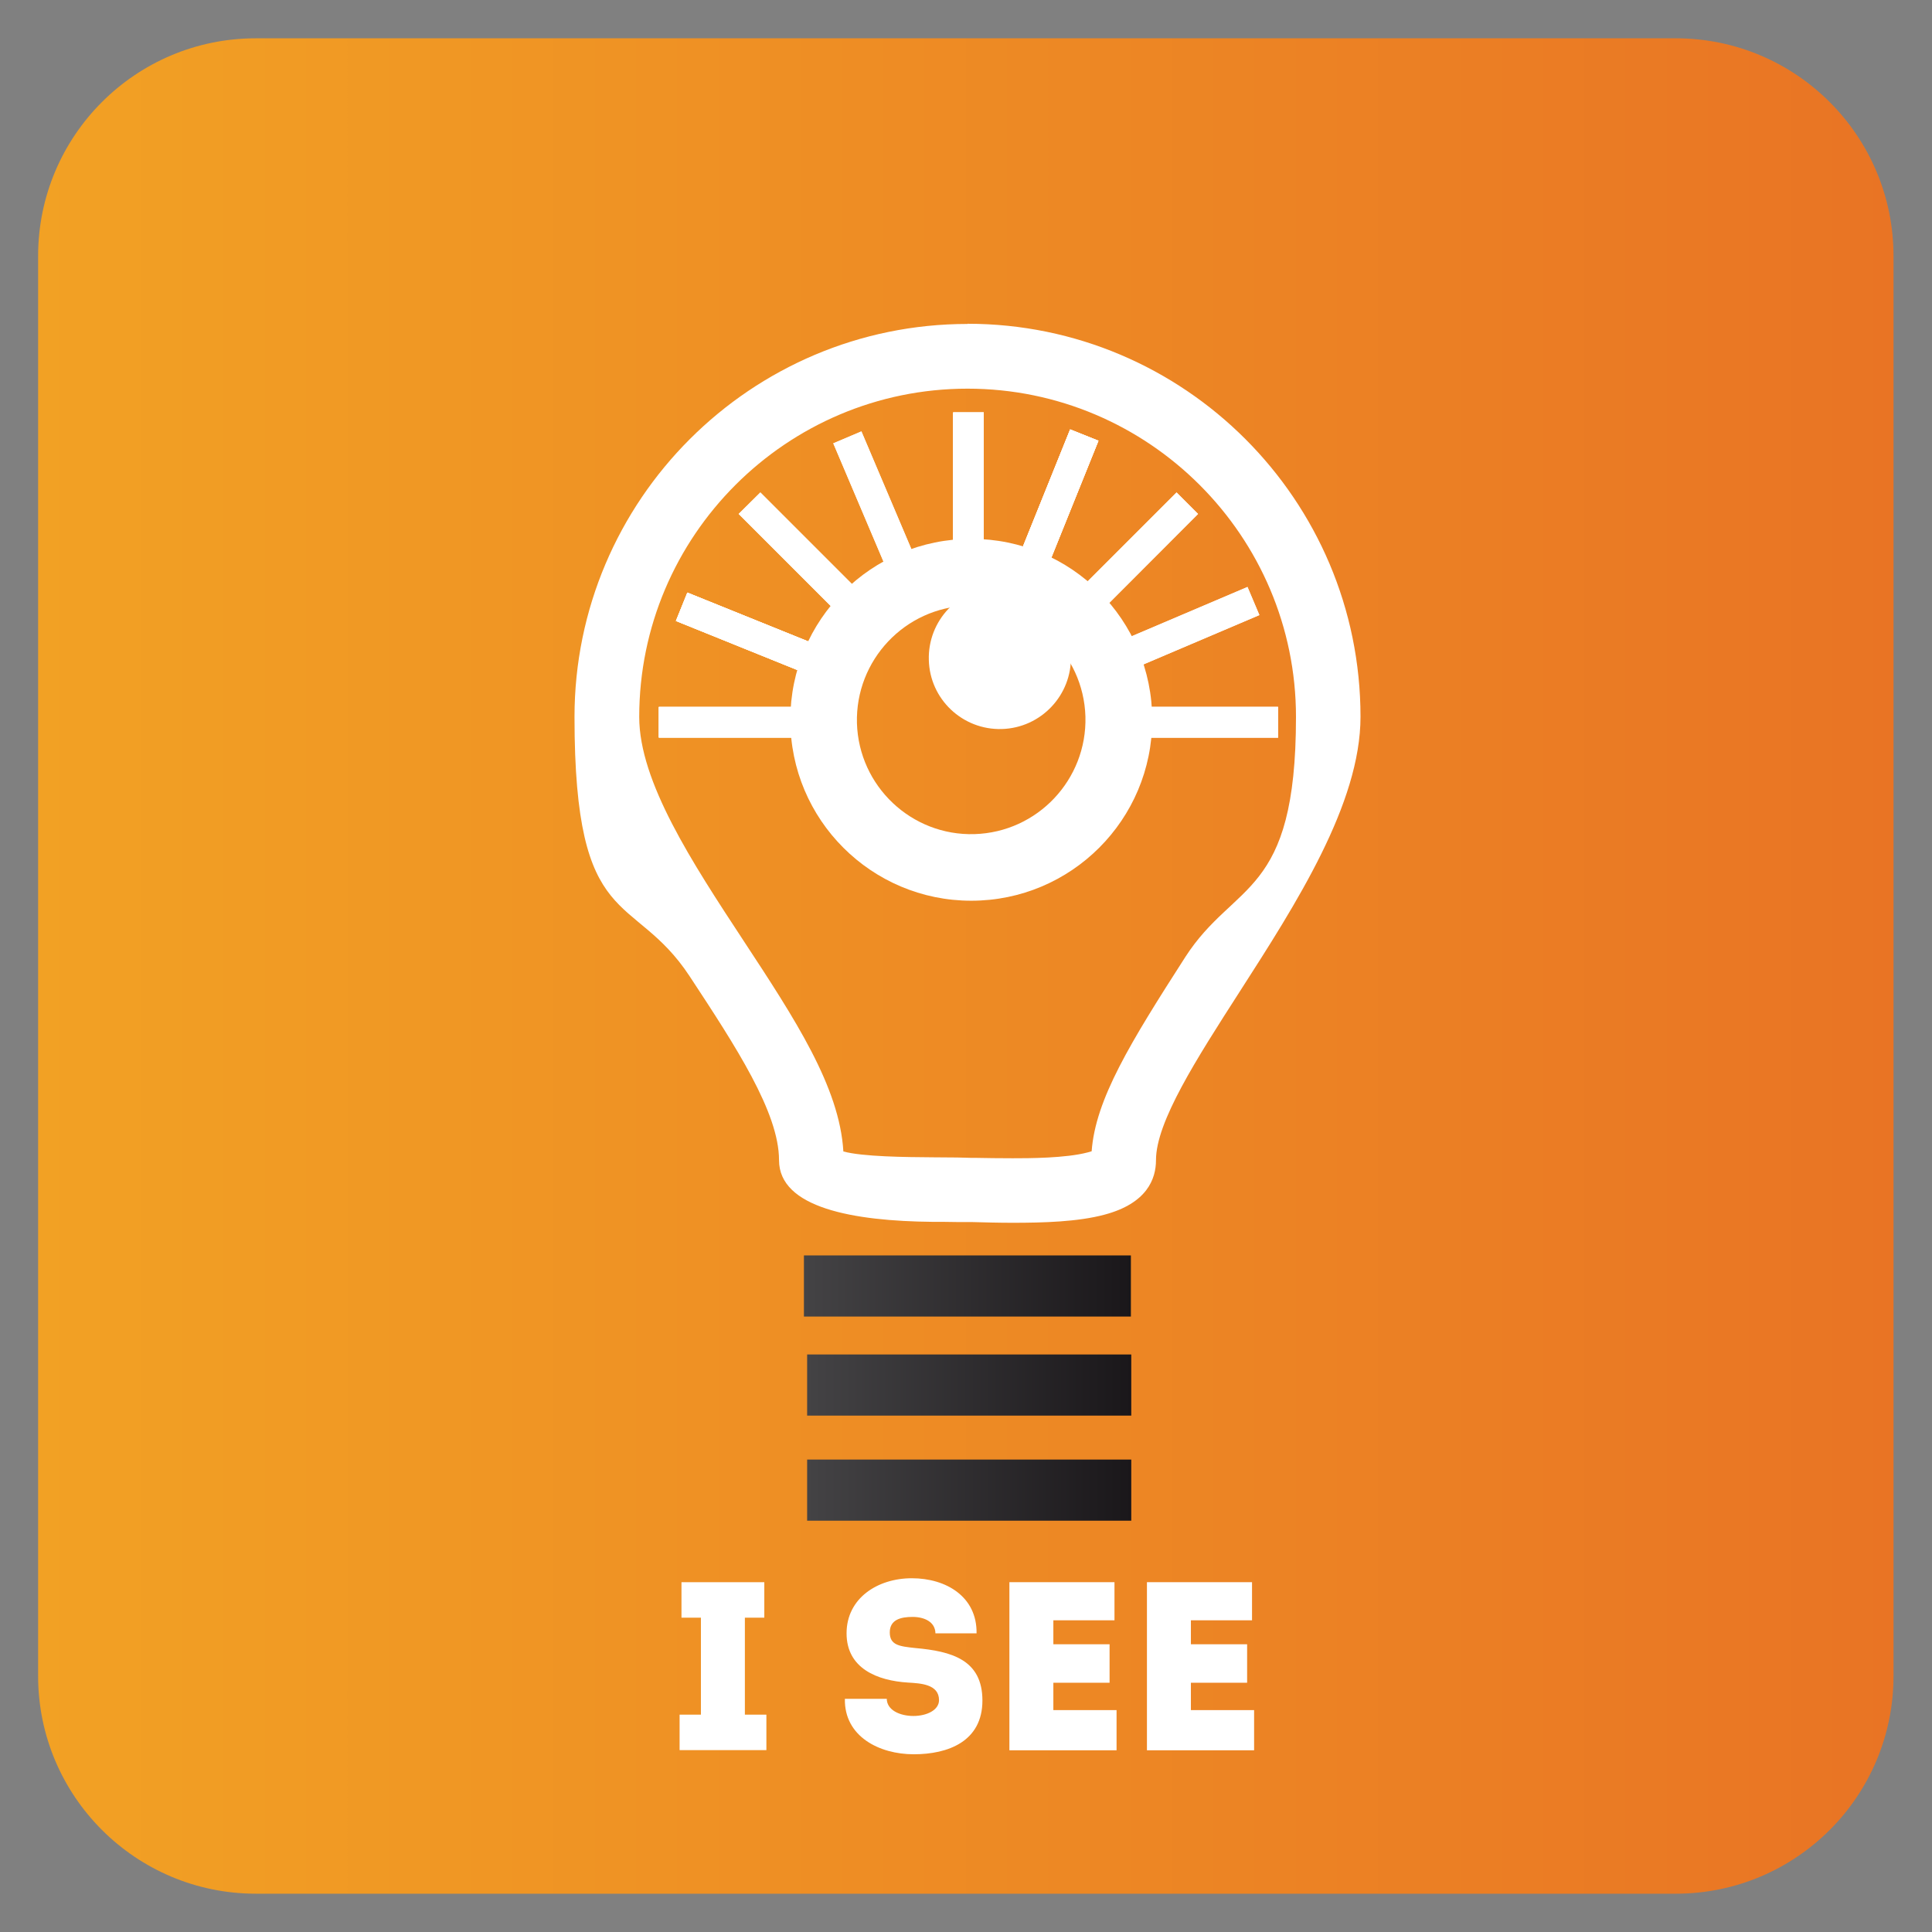
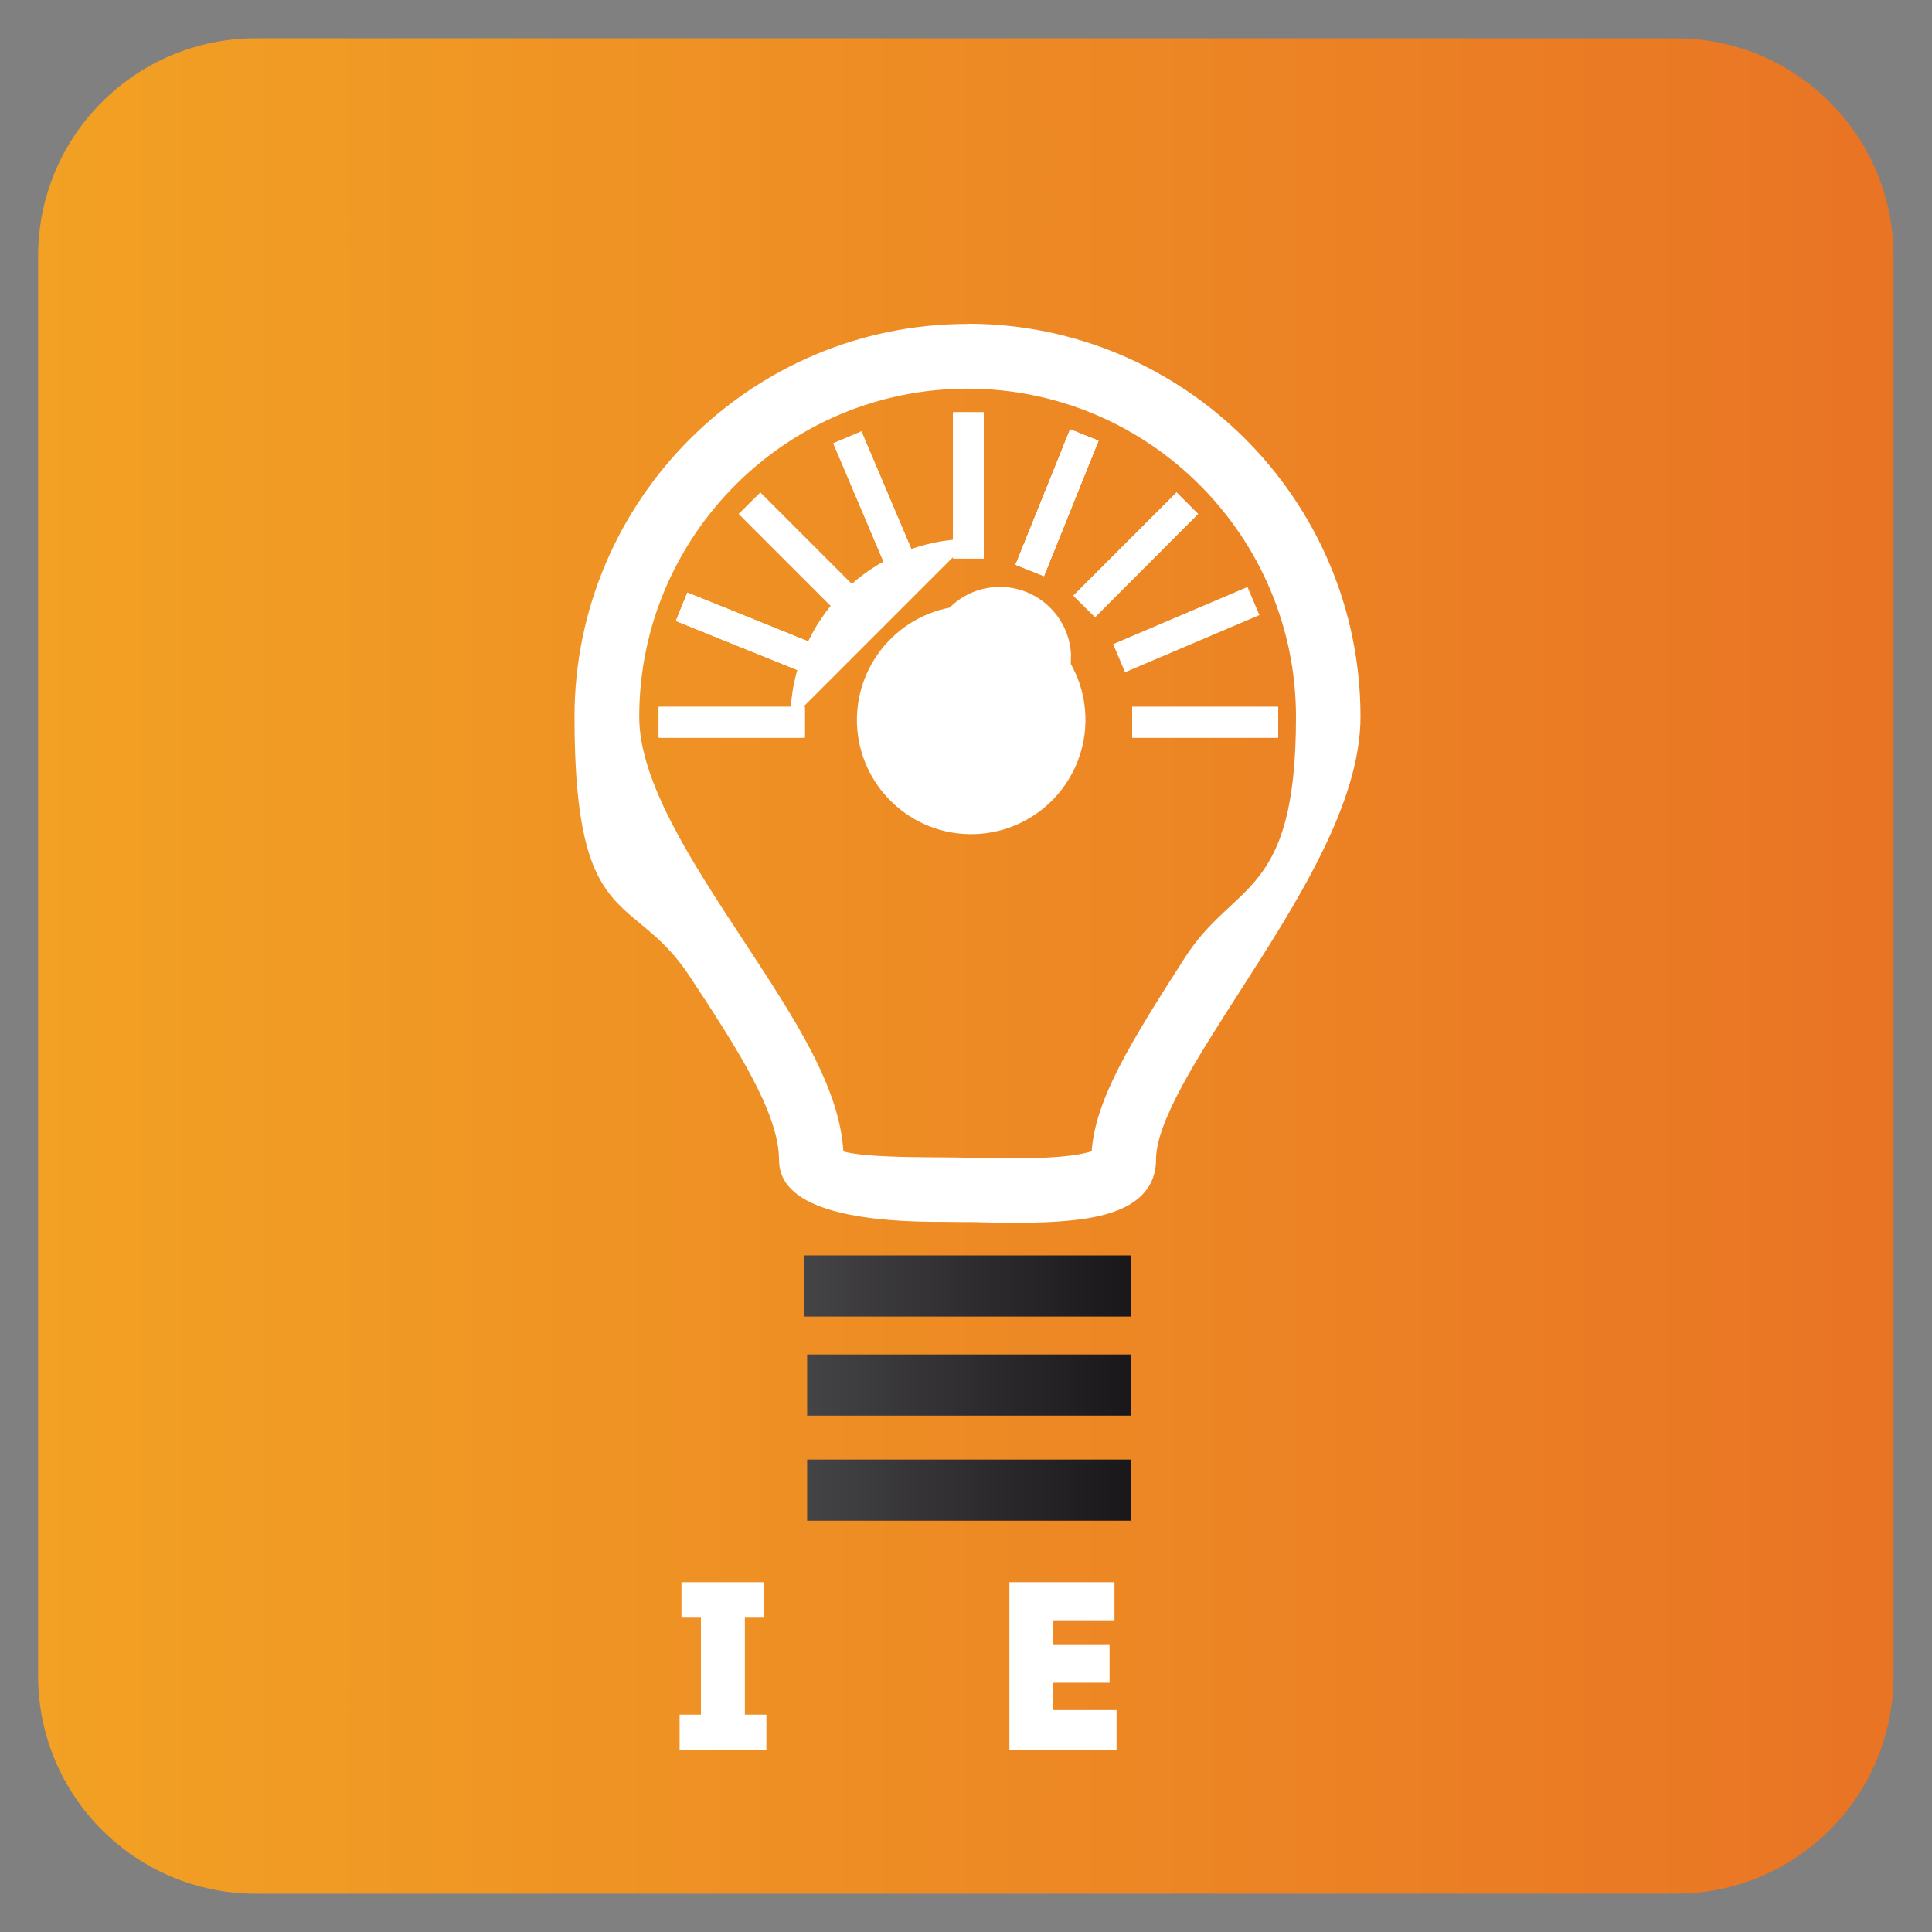
<svg xmlns="http://www.w3.org/2000/svg" xmlns:xlink="http://www.w3.org/1999/xlink" id="Vrstva_1" viewBox="0 0 1024 1024">
  <rect x="0" y="0" width="1024" height="1024" fill="#808080" stroke="none" />
  <defs>
    <style>      .st0 {        fill: url(#linear-gradient2);      }      .st1 {        fill: url(#linear-gradient1);      }      .st2 {        fill: url(#linear-gradient3);      }      .st3 {        fill: url(#linear-gradient);      }      .st4 {        fill: #fff;      }    </style>
    <linearGradient id="linear-gradient" x1="20.2" y1="512" x2="1003.6" y2="512" gradientUnits="userSpaceOnUse">
      <stop offset="0" stop-color="#f2a124" />
      <stop offset="1" stop-color="#e97424" />
    </linearGradient>
    <linearGradient id="linear-gradient1" x1="426.1" y1="681.5" x2="599.4" y2="681.5" gradientUnits="userSpaceOnUse">
      <stop offset="0" stop-color="#444345" />
      <stop offset="1" stop-color="#1a171a" />
    </linearGradient>
    <linearGradient id="linear-gradient2" x1="427.8" y1="789.8" x2="599.6" y2="789.8" xlink:href="#linear-gradient1" />
    <linearGradient id="linear-gradient3" x1="427.8" y1="734" x2="599.6" y2="734" xlink:href="#linear-gradient1" />
  </defs>
  <path class="st3" d="M1003.6,888.3c0,63.8-51.7,115.4-115.4,115.4H135.6c-63.7,0-115.4-51.7-115.4-115.4V135.7c0-63.7,51.7-115.4,115.4-115.4h752.6c63.7,0,115.4,51.7,115.4,115.4v752.6Z" />
  <g>
    <path class="st4" d="M512.8,206c96,0,174.1,78.1,174.1,174s-32.5,86.6-58.7,127.3c-29.1,45.3-47.6,75.4-49.6,102.9-.6.2-1.3.4-2.1.6-11.7,3.1-31.4,3.1-39.8,3.1s-12.6-.1-19-.2h-2.6s-7.7-.2-7.7-.2c-4.4,0-8.7-.1-12.9-.1-14.4-.1-37.2-.3-47.5-3.1-2-34.2-25.7-70.3-52.9-111.7-27.2-41.4-55.3-84.2-55.3-118.6,0-96,78.1-174,174-174M512.8,171.7c-114.8,0-208.3,93.4-208.3,208.3s31,91.8,61,137.4c24.4,37.1,47.4,72.2,47.4,97.5s39.5,32.3,81.3,32.7c4.2,0,8.4,0,12.6.1h7.8c7.4.2,14.8.4,22.1.4h0c16.1,0,34.6-.5,48.7-4.3,22.6-6,27.3-19,27.3-28.9,0-20.3,21.5-53.7,44.3-89.2,30-46.7,64.1-99.7,64.1-145.8,0-114.9-93.4-208.3-208.3-208.3h0Z" />
    <rect class="st1" x="426.1" y="665.4" width="173.3" height="32.4" />
    <rect class="st0" x="427.8" y="773.6" width="171.8" height="32.4" />
    <rect class="st2" x="427.8" y="717.9" width="171.8" height="32.4" />
  </g>
  <g>
    <path class="st4" d="M406.2,908.8v18.8h-46v-18.8h11.3v-51.4h-10.3v-18.8h43.9v18.8h-10.3v51.4h11.3Z" />
-     <path class="st4" d="M470,900.3c0,6.1,7,9.2,14.1,9.2s13.6-3.1,13.6-8.4c0-8.5-9.9-8.9-16.4-9.3-16.3-1-32.6-7.5-32.6-26.1s16.4-29.2,34.6-29.2,34.6,9.8,34.3,29.2h-21.8c-.1-6.1-5.9-8.7-12.1-8.7s-12.1,1.4-12.1,8.2,5.1,7.4,13.6,8.3c19,1.7,35.5,6.1,35.5,27.8s-18.2,28.5-36.4,28.5-36.9-9.4-36.5-29.4h22.2Z" />
    <path class="st4" d="M590.6,858.8h-32.3v12.7h29.8v20.4h-29.8v14.5h33.5v21.3h-56.8v-89.1h55.7v20.2Z" />
-     <path class="st4" d="M663.5,858.8h-32.3v12.7h29.8v20.4h-29.8v14.5h33.5v21.3h-56.8v-89.1h55.7v20.2Z" />
  </g>
  <g>
-     <path class="st4" d="M514.8,285.6c-53,0-95.9,42.9-95.9,95.9s43,95.9,95.9,95.9,95.9-42.9,95.9-95.9-42.9-95.9-95.9-95.9ZM516.5,442.1c-33.4,1-61.3-25.4-62.3-58.8-.9-33.4,25.4-61.3,58.8-62.3,33.4-.9,61.3,25.4,62.3,58.8.9,33.4-25.4,61.3-58.8,62.3Z" />
+     <path class="st4" d="M514.8,285.6c-53,0-95.9,42.9-95.9,95.9ZM516.5,442.1c-33.4,1-61.3-25.4-62.3-58.8-.9-33.4,25.4-61.3,58.8-62.3,33.4-.9,61.3,25.4,62.3,58.8.9,33.4-25.4,61.3-58.8,62.3Z" />
    <path class="st4" d="M567.6,347.6c.6,20.8-15.8,38.2-36.6,38.8-20.8.6-38.2-15.8-38.7-36.6-.6-20.8,15.8-38.2,36.6-38.7,20.8-.6,38.2,15.8,38.8,36.6Z" />
  </g>
  <g>
    <rect class="st4" x="505.2" y="218.6" width="16.2" height="77.3" />
    <rect class="st4" x="600.1" y="374.7" width="77.3" height="16.2" />
    <rect class="st4" x="349.2" y="374.7" width="77.3" height="16.2" />
    <rect class="st4" x="505.2" y="218.6" width="16.2" height="77.3" />
    <rect class="st4" x="600.1" y="374.7" width="77.3" height="16.2" />
    <rect class="st4" x="349.2" y="374.7" width="77.3" height="16.2" />
    <polygon class="st4" points="580.4 327.1 568.9 315.7 623.6 261 635 272.4 580.4 327.1" />
    <polygon class="st4" points="391.5 272.4 403 261 457.7 315.7 446.2 327.1 391.5 272.4" />
    <rect class="st4" x="505.2" y="218.6" width="16.2" height="77.3" />
    <rect class="st4" x="600.1" y="374.7" width="77.3" height="16.2" />
    <rect class="st4" x="349.2" y="374.7" width="77.3" height="16.2" />
    <rect class="st4" x="505.2" y="218.6" width="16.2" height="77.3" />
    <rect class="st4" x="600.1" y="374.7" width="77.3" height="16.2" />
    <rect class="st4" x="349.2" y="374.7" width="77.3" height="16.2" />
    <polygon class="st4" points="580.4 327.1 568.9 315.7 623.6 261 635 272.4 580.4 327.1" />
-     <polygon class="st4" points="391.5 272.4 403 261 457.7 315.7 446.2 327.1 391.5 272.4" />
    <polygon class="st4" points="553.3 305.3 538.3 299.3 567.2 227.6 582.2 233.6 553.3 305.3" />
    <rect class="st4" x="388.9" y="297.1" width="16.2" height="77.3" transform="translate(-62.9 578.4) rotate(-68)" />
    <polygon class="st4" points="553.3 305.3 538.3 299.3 567.2 227.6 582.2 233.6 553.3 305.3" />
    <rect class="st4" x="388.9" y="297.1" width="16.2" height="77.3" transform="translate(-62.9 578.4) rotate(-68)" />
    <polygon class="st4" points="596.3 356.3 590 341.4 661.2 311.1 667.5 326 596.3 356.3" />
    <rect class="st4" x="456.2" y="228.6" width="16.2" height="77.3" transform="translate(-67.6 202.8) rotate(-23)" />
    <polygon class="st4" points="553.3 305.3 538.3 299.3 567.2 227.6 582.2 233.6 553.3 305.3" />
    <rect class="st4" x="388.9" y="297.1" width="16.2" height="77.3" transform="translate(-62.9 578.4) rotate(-68)" />
    <polygon class="st4" points="553.3 305.3 538.3 299.3 567.2 227.6 582.2 233.6 553.3 305.3" />
-     <rect class="st4" x="388.9" y="297.1" width="16.2" height="77.3" transform="translate(-62.9 578.4) rotate(-68)" />
-     <polygon class="st4" points="596.3 356.3 590 341.4 661.2 311.1 667.5 326 596.3 356.3" />
    <rect class="st4" x="456.2" y="228.6" width="16.2" height="77.3" transform="translate(-67.6 202.8) rotate(-23)" />
  </g>
</svg>